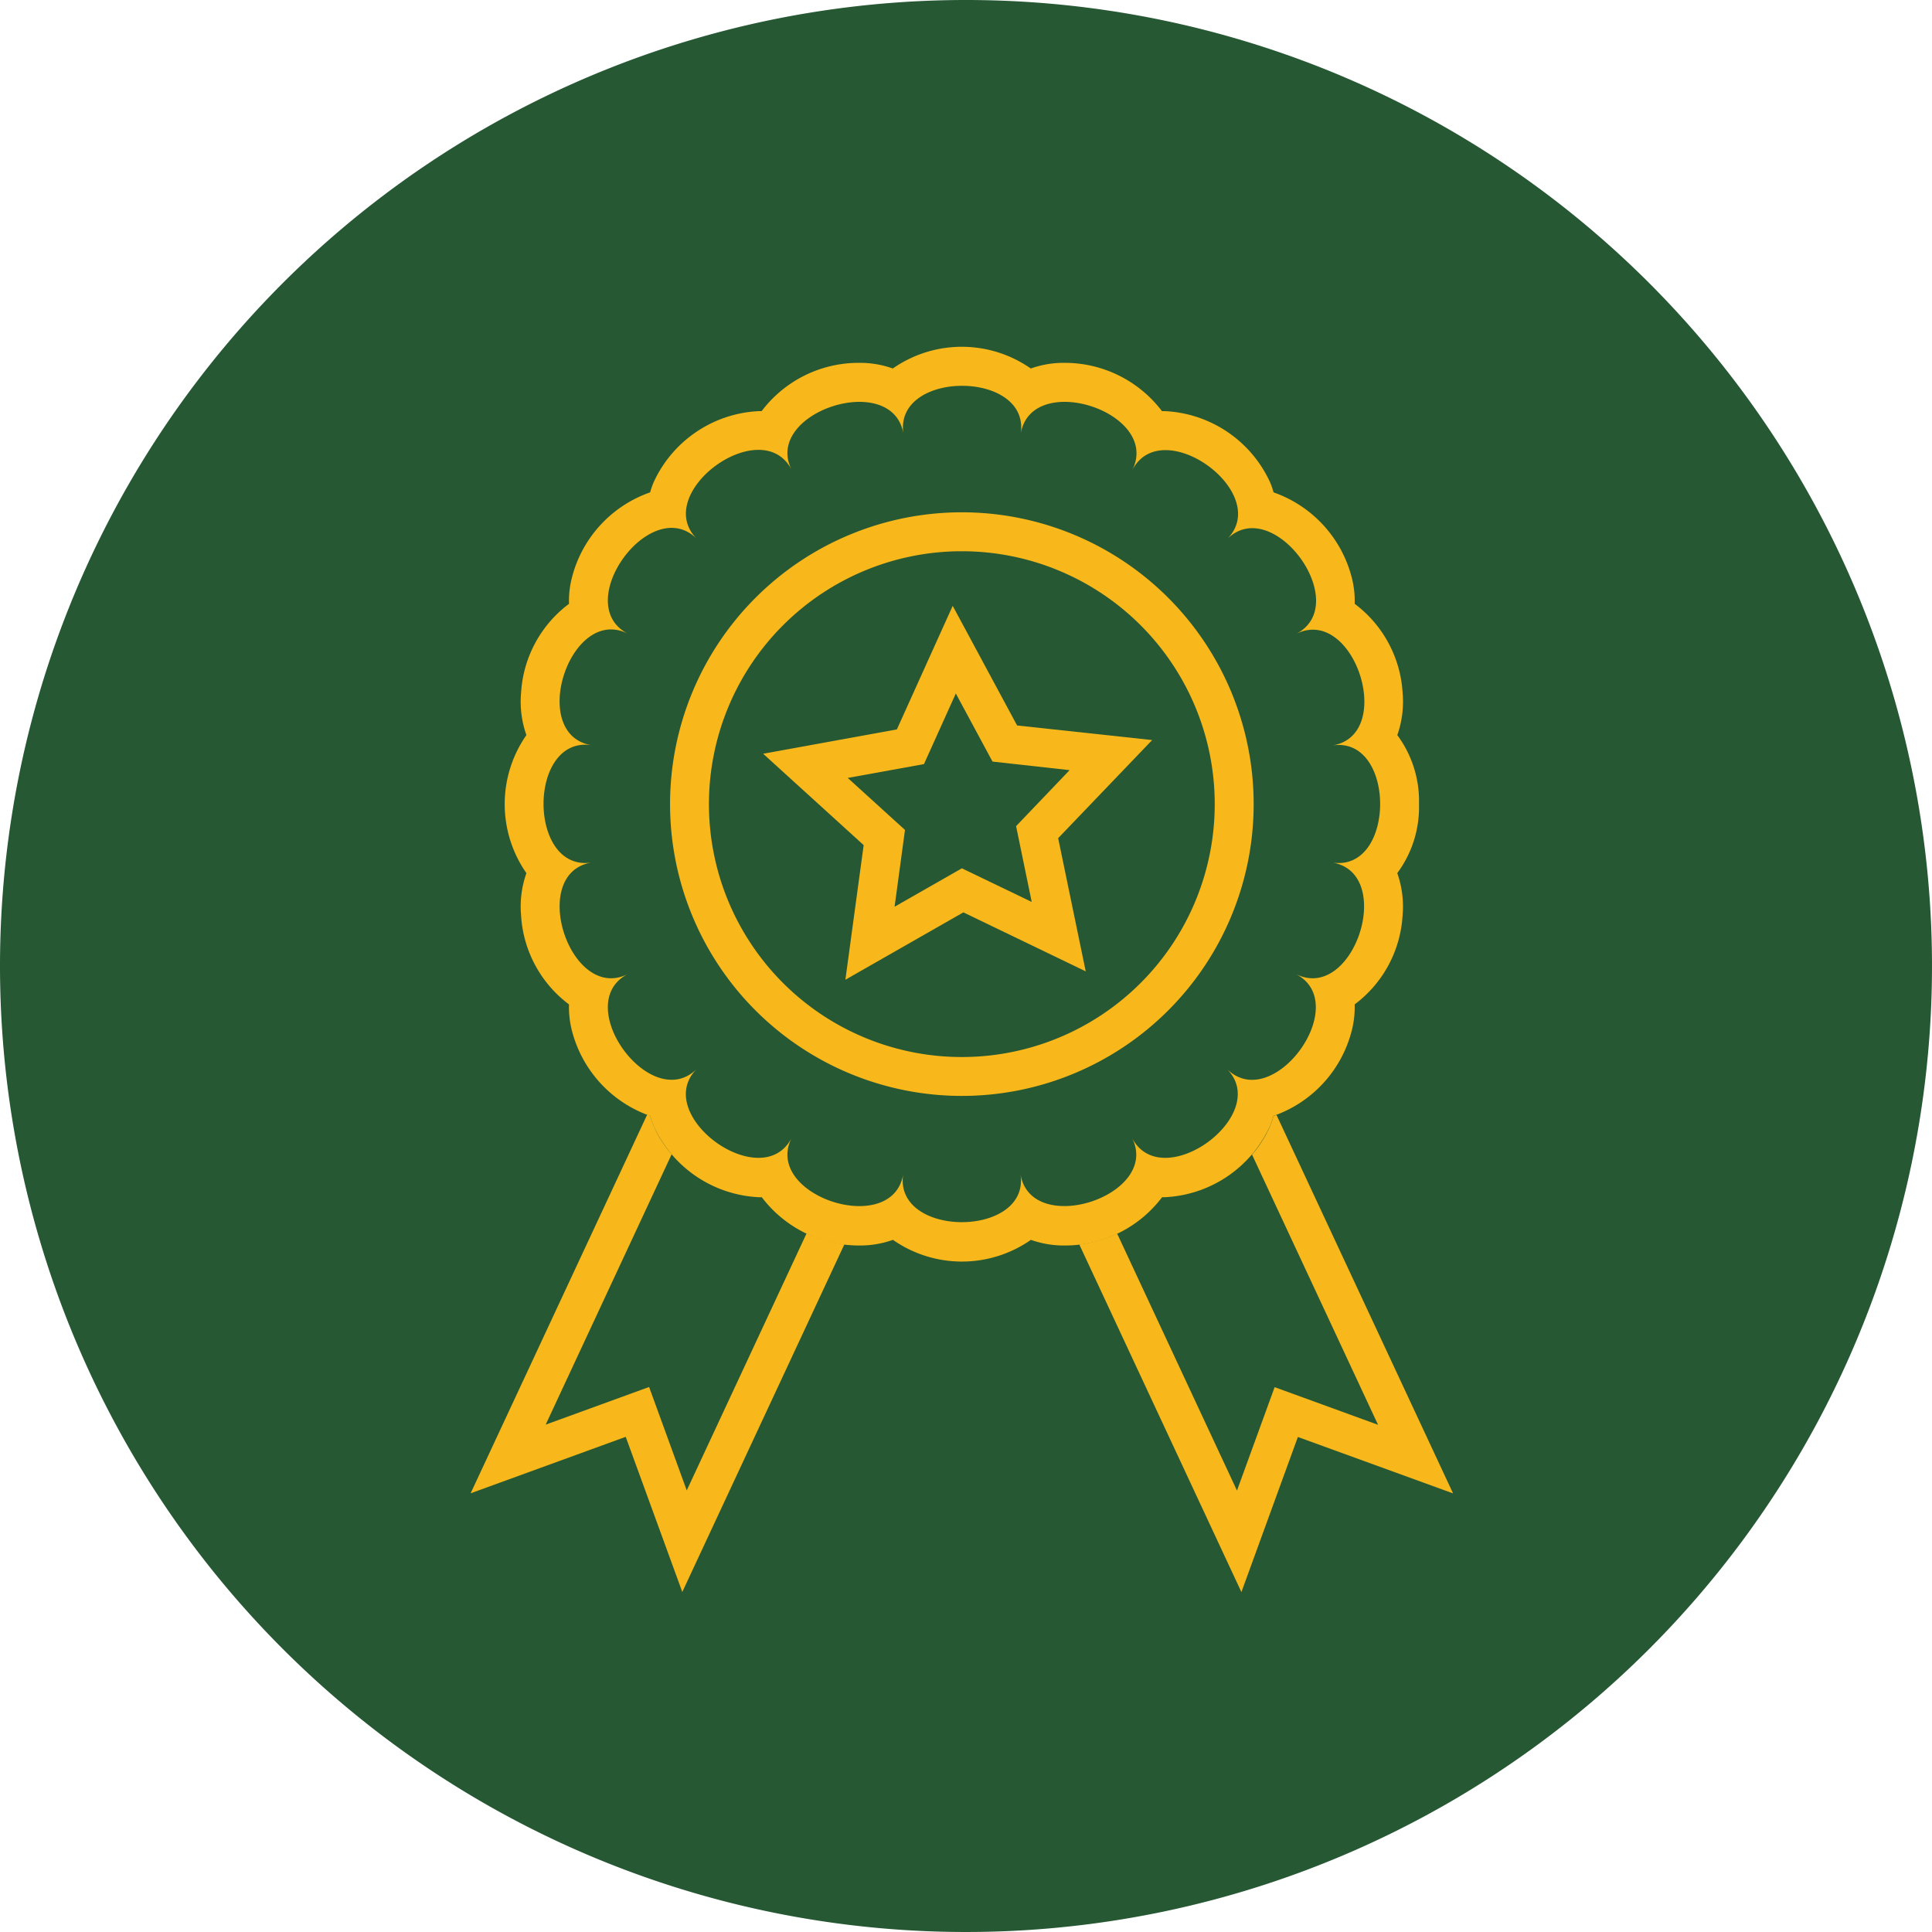
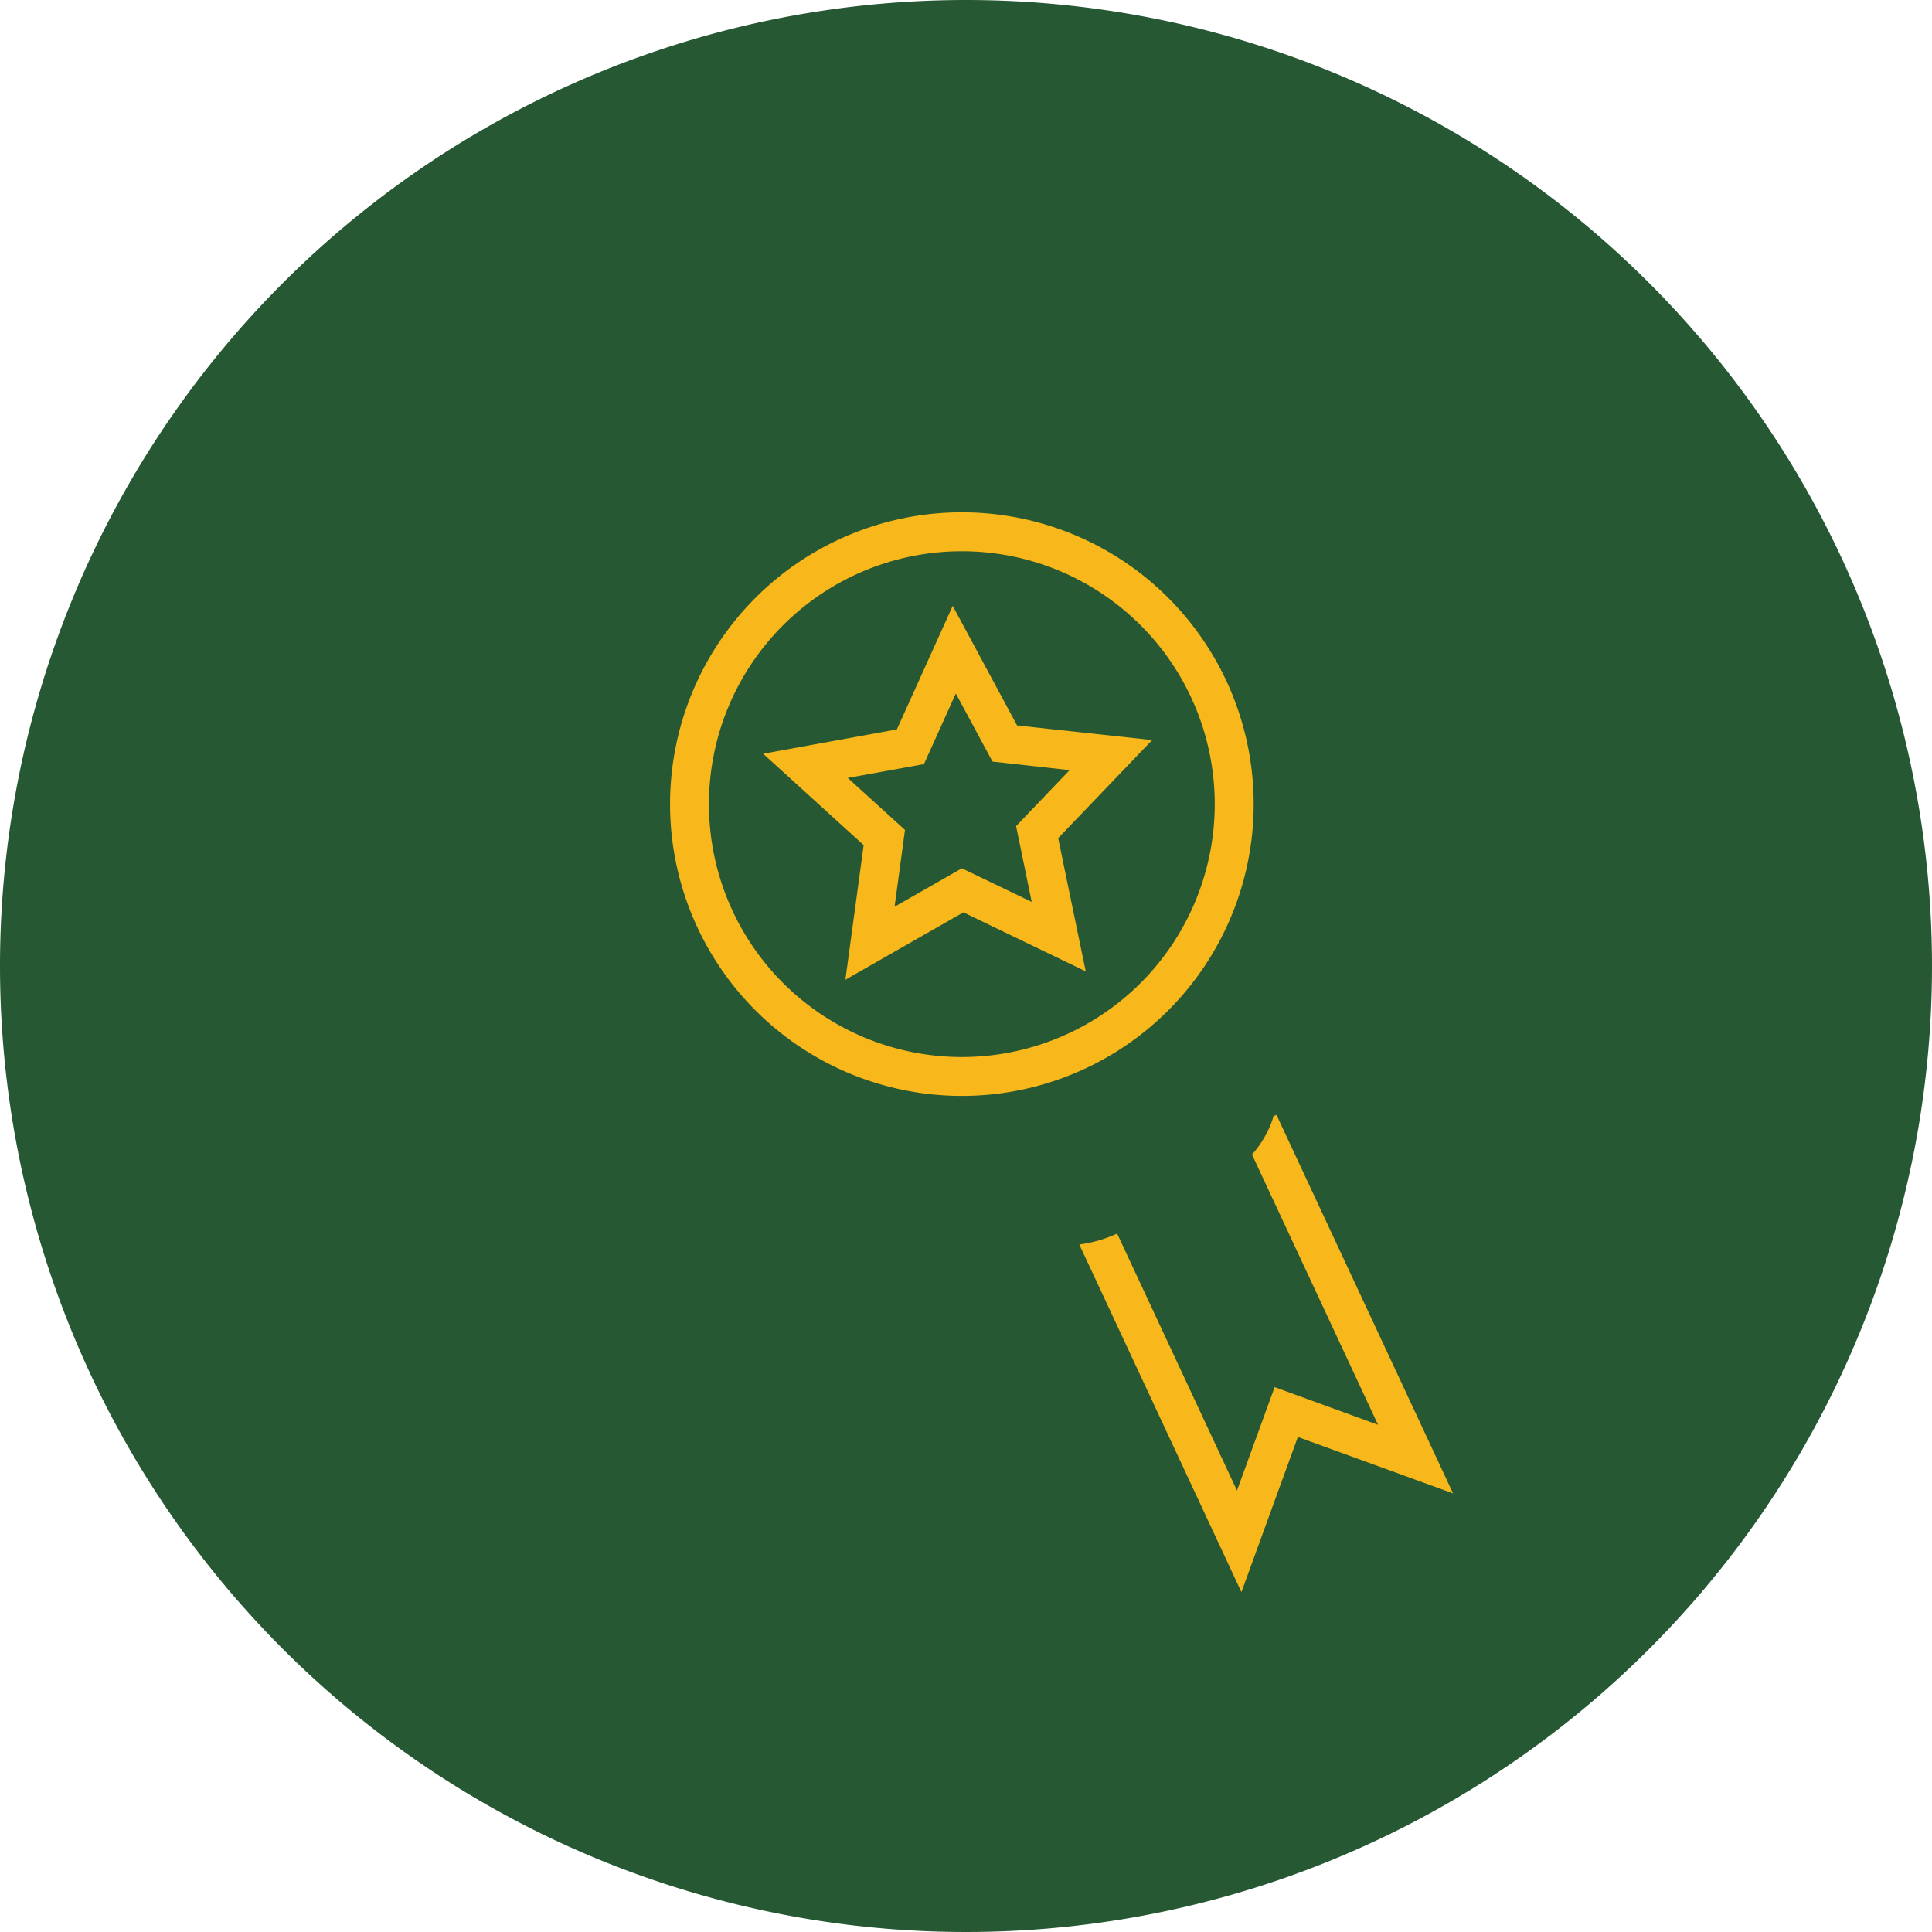
<svg xmlns="http://www.w3.org/2000/svg" width="78" height="78" viewBox="0 0 78 78">
  <g id="Group_446" data-name="Group 446" transform="translate(-200 -2284)">
    <g id="Group_414" data-name="Group 414" transform="translate(9 -84)">
      <path id="Path_360" data-name="Path 360" d="M39,0A39,39,0,1,1,0,39,39,39,0,0,1,39,0Z" transform="translate(191 2368)" fill="#255833" />
      <g id="_5854109_achievement_award_best_education_recognition_icon" data-name="5854109_achievement_award_best_education_recognition_icon" transform="translate(175 2374.034)">
-         <path id="Path_8" data-name="Path 8" d="M48.564,170.643,43.726,181.02l-1.52-4.175-4.175,1.52,5.086-10.915a4.308,4.308,0,0,1-.736-1.168,3.523,3.523,0,0,1-.135-.393l-.118-.039L35,181.138l6.262-2.28,2.284,6.264,6.546-14.039A5.251,5.251,0,0,1,48.564,170.643Z" transform="translate(0 -126.883)" fill="#f8b71a" />
        <path id="Path_9" data-name="Path 9" d="M168.112,165.91l-.118.039a3.484,3.484,0,0,1-.135.393,4.308,4.308,0,0,1-.736,1.168l5.088,10.91-4.175-1.52-1.52,4.174L161.678,170.7a5.253,5.253,0,0,1-1.528.44l6.545,14.034,2.28-6.262,6.266,2.278Z" transform="translate(-100.576 -126.931)" fill="#f8b71a" />
-         <path id="Path_10" data-name="Path 10" d="M78.907,26.43a4.473,4.473,0,0,0-.876-2.786,4.059,4.059,0,0,0,.214-1.718,4.843,4.843,0,0,0-1.934-3.582,3.809,3.809,0,0,0-.108-1.019,4.949,4.949,0,0,0-3.167-3.481,3.558,3.558,0,0,0-.135-.393,4.927,4.927,0,0,0-4.241-2.886h-.13a4.923,4.923,0,0,0-3.943-1.95,3.927,3.927,0,0,0-1.353.228,4.864,4.864,0,0,0-5.571,0,3.927,3.927,0,0,0-1.353-.228,4.906,4.906,0,0,0-3.943,1.95h-.13A4.927,4.927,0,0,0,48,13.451a3.534,3.534,0,0,0-.135.393,4.937,4.937,0,0,0-3.167,3.481,3.805,3.805,0,0,0-.108,1.019,4.843,4.843,0,0,0-1.934,3.582,4.059,4.059,0,0,0,.214,1.718,4.87,4.87,0,0,0,0,5.573,4.059,4.059,0,0,0-.214,1.718,4.843,4.843,0,0,0,1.934,3.582,3.809,3.809,0,0,0,.108,1.019,4.949,4.949,0,0,0,3.167,3.481,3.523,3.523,0,0,0,.135.393A4.925,4.925,0,0,0,52.242,42.3h.13a4.923,4.923,0,0,0,3.943,1.95,3.927,3.927,0,0,0,1.353-.228,4.864,4.864,0,0,0,5.571,0,3.927,3.927,0,0,0,1.353.228,4.906,4.906,0,0,0,3.943-1.95h.13A4.927,4.927,0,0,0,72.9,39.409a3.48,3.48,0,0,0,.135-.393,4.937,4.937,0,0,0,3.167-3.481,3.811,3.811,0,0,0,.108-1.019,4.843,4.843,0,0,0,1.934-3.582,4.062,4.062,0,0,0-.214-1.718A4.471,4.471,0,0,0,78.907,26.43Zm-3.519,2.356c2.6.412.882,5.694-1.463,4.5,2.344,1.194-.921,5.694-2.78,3.829,1.859,1.859-2.633,5.125-3.829,2.78,1.194,2.344-4.088,4.061-4.5,1.463.412,2.6-5.143,2.6-4.732,0-.412,2.6-5.694.882-4.5-1.463-1.194,2.344-5.694-.921-3.829-2.78-1.859,1.859-5.125-2.633-2.78-3.829-2.344,1.194-4.061-4.088-1.463-4.5-2.6.412-2.6-5.143,0-4.732-2.6-.412-.882-5.694,1.463-4.5-2.344-1.194.921-5.694,2.78-3.829-1.859-1.859,2.633-5.125,3.829-2.78-1.194-2.335,4.09-4.051,4.51-1.453-.412-2.6,5.143-2.6,4.732,0,.412-2.6,5.694-.882,4.5,1.463,1.194-2.344,5.694.921,3.829,2.78,1.859-1.859,5.125,2.633,2.78,3.829C76.28,18.37,78,23.652,75.4,24.064,77.986,23.654,77.986,29.207,75.389,28.786Z" transform="translate(-5.618 0)" fill="#f8b71a" />
        <path id="Path_11" data-name="Path 11" d="M87.781,42A11.781,11.781,0,1,0,99.563,53.781,11.781,11.781,0,0,0,87.781,42Zm0,21.992a10.21,10.21,0,1,1,10.21-10.21A10.21,10.21,0,0,1,87.781,63.992Z" transform="translate(-32.949 -27.351)" fill="#f8b71a" />
        <path id="Path_12" data-name="Path 12" d="M110.863,66.649l-5.453-.589-2.6-4.83-2.254,4.989-5.4.982,4.059,3.69-.738,5.435,4.764-2.72,4.94,2.382-1.113-5.378Zm-7.683,5.178-2.716,1.551.42-3.1-2.311-2.1,3.077-.558,1.286-2.851,1.481,2.749,3.112.346-2.16,2.26L106,73.184Z" transform="translate(-48.347 -42.805)" fill="#f8b71a" />
      </g>
    </g>
  </g>
</svg>